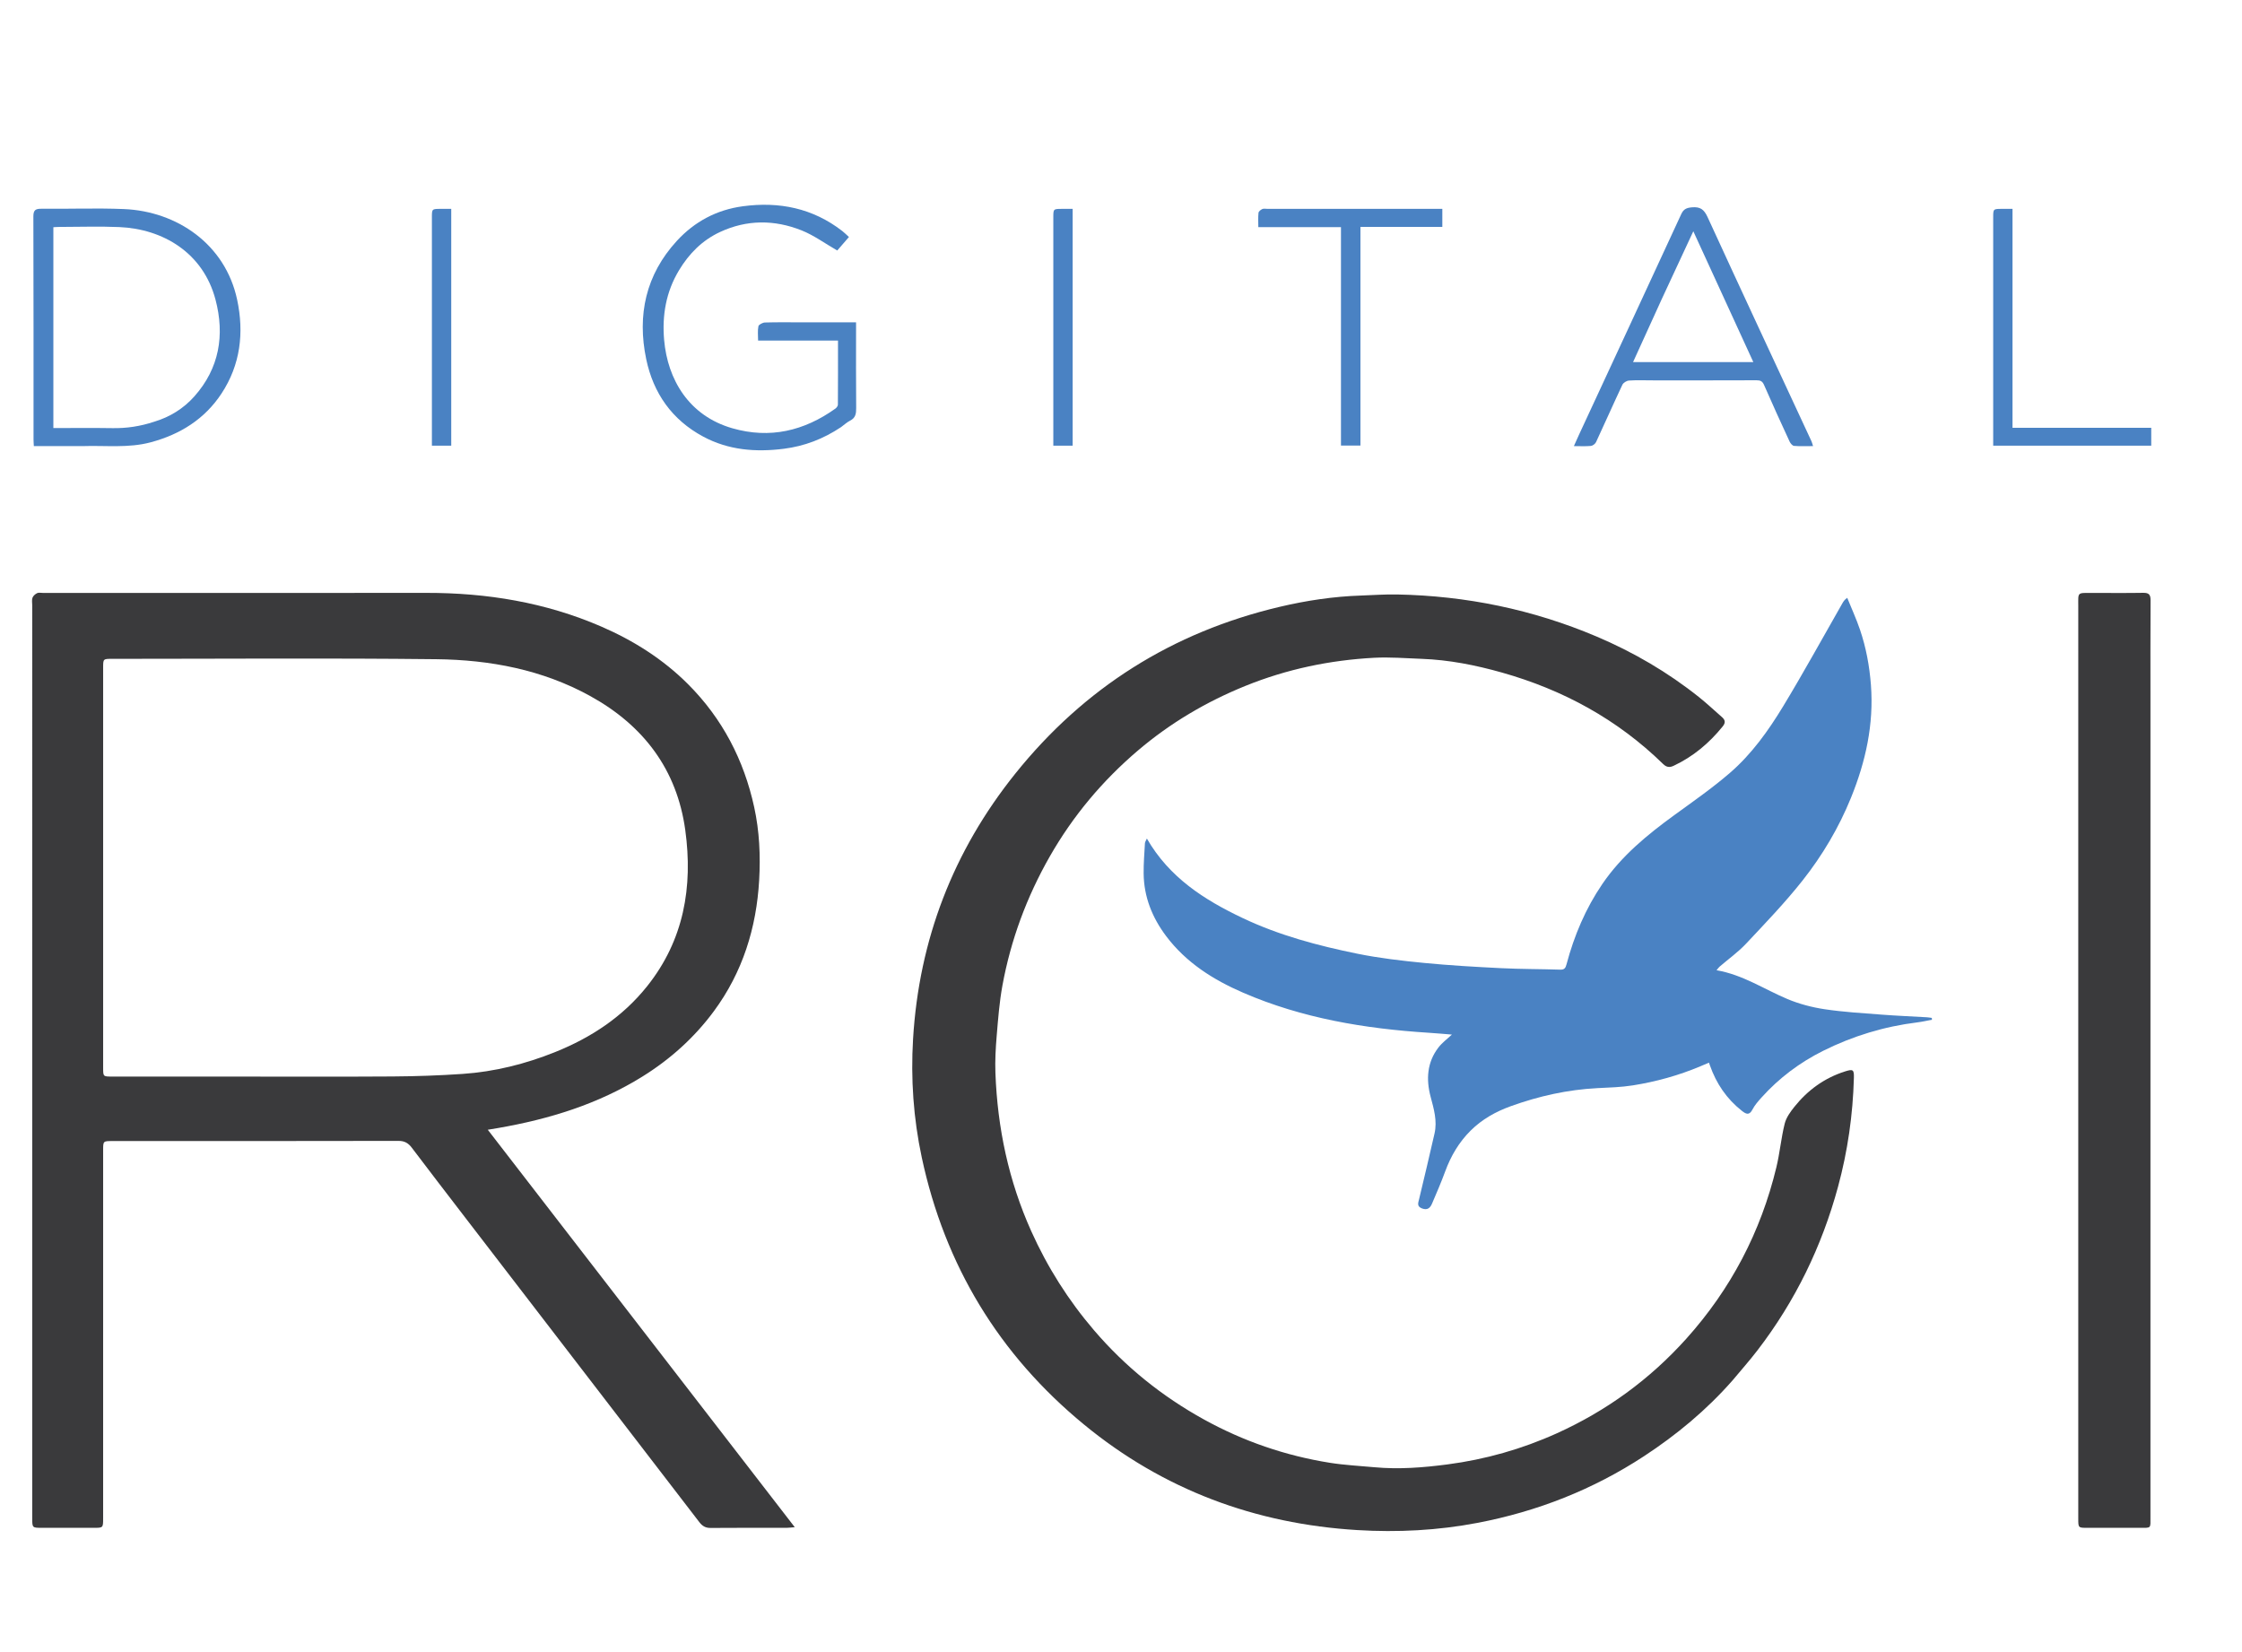
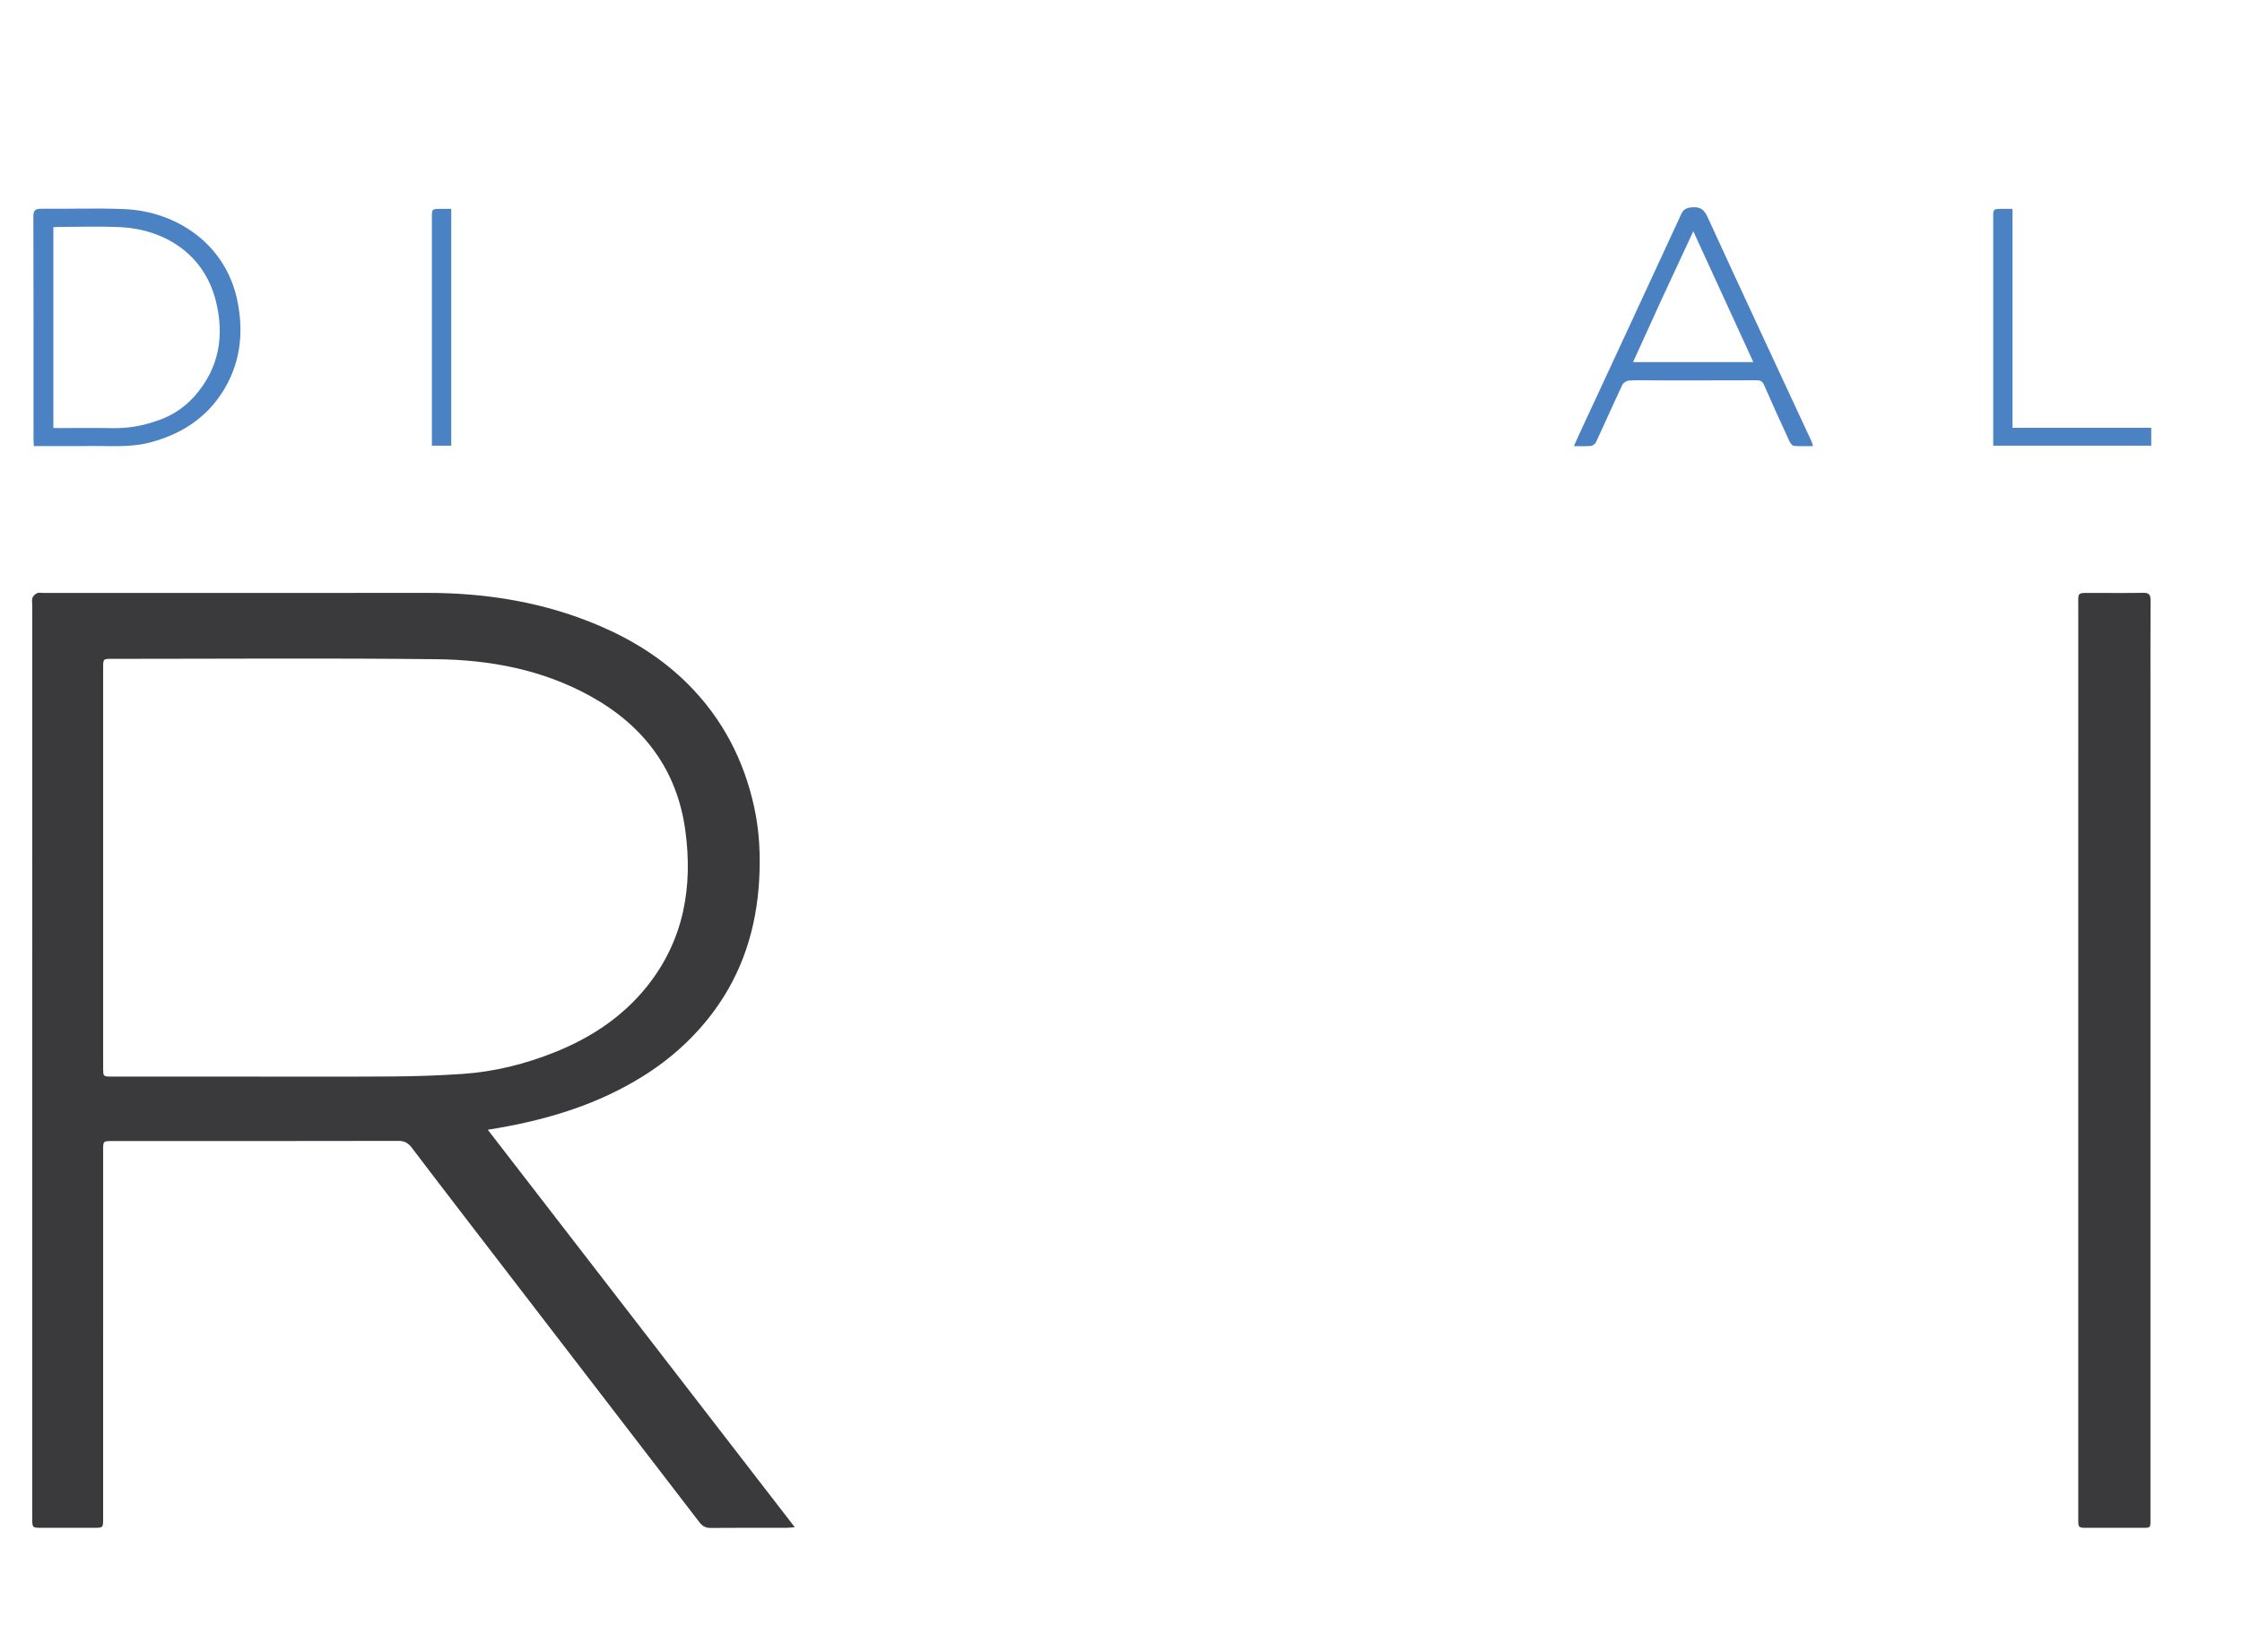
<svg xmlns="http://www.w3.org/2000/svg" id="e0G9IhiZLEA1" viewBox="0 0 1739 1281" shape-rendering="geometricPrecision" text-rendering="geometricPrecision">
  <g id="bird" transform="translate(0,0)">
-     <path d="M1318.933,827.012c-17.113,7.195-34.557,11.976-52.457,14.82-9.081,1.443-18.374,1.66-27.587,2.135-23.042,1.189-45.235,6.157-66.924,13.949-11.769,4.228-22.362,10.171-31.212,18.925-9.091,8.992-15.426,19.789-19.834,31.821-3.081,8.411-6.656,16.646-10.179,24.888-1.408,3.294-3.532,5.308-7.731,3.723-4.232-1.598-2.994-4.264-2.282-7.24c4.058-16.965,8.123-33.929,11.973-50.942c2.21-9.765-.541-19.018-3.049-28.43-3.578-13.428-2.803-26.665,6.036-38.184c2.944-3.836,7.028-6.796,10.481-10.053-5.693-.451-11.829-1.019-17.977-1.41-49.513-3.151-97.996-11.193-143.877-31.032-23.257-10.056-44.335-23.361-59.841-43.989-10.789-14.354-17.249-30.449-17.407-48.617-.068-7.774.559-15.557.997-23.329.061-1.086.855-2.131,1.508-3.658c17.4,30.218,44.46,47.471,74.096,61.564c28.429,13.519,58.651,21.541,89.296,27.773c17.025,3.462,34.405,5.451,51.719,7.139c19.865,1.937,39.821,3.067,59.762,4.056c15.246.756,30.533.653,45.795,1.152c3.301.108,4.109-1.429,4.833-4.148c5.926-22.246,14.746-43.196,27.786-62.305c14.87-21.791,34.816-38.16,55.891-53.464c14.581-10.588,29.436-20.934,43.046-32.687c16.848-14.55,29.831-32.735,41.302-51.651c15.899-26.217,30.641-53.134,45.875-79.754.793-1.386,1.559-2.788,3.826-4.392c3.34,8.253,7.08,16.371,9.931,24.79c4.686,13.839,7.336,28.053,8.454,42.744c2.332,30.647-4.057,59.477-15.494,87.607-9.428,23.188-22.103,44.581-37.496,64.066-13.582,17.193-28.859,33.084-43.887,49.08-6.159,6.556-13.638,11.869-20.489,17.779-.708.611-1.233,1.435-2.367,2.782c20.391,3.509,36.925,14.76,55.007,22.351c9.136,3.835,19.049,6.427,28.862,7.897c14.65,2.194,29.511,3.051,44.304,4.192c11.686.902,23.405,1.367,35.107,2.053c1.234.072,2.458.32,3.687.486.032.473.065.946.097,1.419-3.746.689-7.468,1.571-11.241,2.035-25.672,3.157-50.088,10.555-73.185,22.092-18.108,9.044-34.123,21.037-47.7,36.127-2.623,2.915-5.313,5.958-7.092,9.397-2.523,4.878-5.124,3.424-8.19,1.016-11.819-9.283-19.884-21.203-24.822-35.322-.217-.619-.439-1.236-.734-2.065-2.129.933-4.186,1.833-6.619,2.814Z" fill="#4a82c3" />
-   </g>
+     </g>
  <path d="M25,1005c0-178.812-0-357.123.002-535.435 0-2-.44-4.164.189-5.947.518-1.467,2.134-2.862,3.608-3.579c1.219-.593,2.942-.162,4.441-.162c99.155-.002,198.309.083,297.464-.039c46.938-.057,92.37,7.36,135.643,26.113c25.132,10.892,48.025,25.359,67.397,44.764c26.539,26.584,43.243,58.663,51.251,95.353c4.077,18.678,4.923,37.618,3.851,56.54-2.101,37.092-12.865,71.52-35.102,101.639-15.106,20.46-33.766,37.253-55.476,50.746-34.439,21.405-72.263,33.031-111.837,39.892-2.314.401-4.632.777-8.081,1.355c79.64,103.105,158.476,205.168,238.106,308.26-2.89.23-4.577.479-6.265.481-19.664.027-39.329-.079-58.992.096-3.96.035-6.411-1.438-8.748-4.481-60.636-78.968-121.355-157.873-182.042-236.802-13.7-17.818-27.387-35.645-40.952-53.565-2.696-3.561-5.535-5.357-10.325-5.346-73.991.167-147.982.115-221.973.119-7.139 0-7.156.016-7.157,7.079-.004,95.155-.002,190.31-.005,285.465-0,7.437-.011,7.447-7.287,7.451-13.332.007-26.663.005-39.995.001-7.704-.003-7.714-.008-7.715-7.523-.003-57.325-.002-114.65-.002-172.475M179.5,835c41.662,0,83.325.192,124.985-.089c18.115-.122,36.256-.745,54.328-1.979c24.884-1.699,48.895-7.727,72.018-17.045c27.778-11.194,52.168-27.272,71.051-50.889c28.593-35.762,35.676-77.213,29.654-121.132-6.439-46.958-32.353-81.147-73.586-103.935-37.189-20.552-77.851-28.178-119.546-28.649-83.813-.946-167.644-.283-251.467-.279-6.91 0-6.932.02-6.932,6.802-.005,103.488-.005,206.976 0,310.463 0,6.709.024,6.726,7.006,6.728c30.496.007,60.993.003,92.489.003Z" fill="#3a3a3c" />
-   <path d="M1343.751,1070.749c-20.226,22.987-43.319,42.128-68.558,58.659-39.532,25.893-82.658,42.842-129.1,51.723-30.92,5.912-62.156,7.491-93.333,5.6-79.134-4.799-150.452-31.294-211.911-81.817-66.002-54.257-107.992-123.513-125.893-207.23-6.485-30.327-8.587-61.073-6.741-91.856c4.61-76.87,31.081-145.708,79.301-205.81C840.94,533.433,909.403,490.289,992.55,470.668c20.738-4.894,41.753-8.058,63.091-8.763c9.307-.308,18.622-1.015,27.92-.837c53.615,1.027,105.255,11.613,154.692,32.567c28.662,12.148,55.328,27.702,79.667,47.135c6.104,4.873,11.79,10.268,17.692,15.397c2.58,2.242,2.95,4.333.609,7.232-10.502,13.003-22.964,23.472-38.168,30.589-3.131,1.465-5.528,1.049-8.059-1.424-35.453-34.631-77.609-57.561-125.082-70.952-20.324-5.733-41-9.859-62.198-10.621-12.295-.442-24.643-1.476-36.891-.822-34.36,1.836-67.697,8.812-99.705,21.761-30.437,12.313-58.398,28.835-83.371,50.068-27.552,23.426-50.521,50.8-68.516,82.331-17.877,31.324-30.211,64.653-36.703,100.05-2.355,12.842-3.348,25.963-4.439,39-.803,9.592-1.344,19.276-.986,28.882c1.588,42.573,10.242,83.564,27.769,122.605c12.574,28.008,28.807,53.642,48.718,76.903c24.157,28.223,52.682,51.192,85.221,69.157c30.597,16.894,63.185,28.109,97.658,33.606c11.452,1.826,23.108,2.393,34.677,3.464c18.983,1.757,37.898.258,56.673-2.209c29.343-3.856,57.618-11.869,84.636-24.063c38.631-17.435,72.223-41.917,100.514-73.403c34.495-38.39,57.825-82.849,69.893-133.057c2.674-11.126,3.668-22.659,6.435-33.756c1.181-4.739,4.441-9.226,7.592-13.158c10.326-12.886,23.268-22.276,39.127-27.327c6.303-2.007,7.129-1.473,6.952,5.004-.784,28.64-4.812,56.837-12.318,84.486-12.55,46.225-33.127,88.557-62.316,126.592-6.154,8.019-12.871,15.607-19.58,23.644Z" fill="#3a3a3c" />
  <path d="M1612,820c0-116.827-.006-233.153.009-349.48.001-11.535-1.155-10.623,10.887-10.64c13.166-.019,26.334.145,39.496-.083c4.419-.077,5.712,1.454,5.686,5.784C1667.917,492.079,1668,518.578,1668,545.076c0,210.321.004,420.642-.011,630.963-.001,9.82.969,8.922-8.77,8.951-13.332.04-26.665.016-39.998.008-7.2-.004-7.216-.015-7.218-7.019-.007-25.665-.003-51.33-.003-76.995c0-93.495,0-186.989,0-280.984Z" fill="#3a3a3c" />
  <path d="M64,346.001c-12.795,0-25.09,0-37.746,0-.096-1.958-.244-3.566-.245-5.174-.012-57.631.054-115.263-.121-172.894-.015-5.033,1.693-6.074,6.313-6.028c21.318.211,42.67-.632,63.953.248c40.875,1.69,78.557,27.056,87.784,70.257c5.49,25.704,2.559,50.501-12.111,72.795-13.079,19.877-32.097,31.739-54.978,37.853C99.556,347.68,81.968,345.402,64,346.001m55.605-18.915c12.178-3.665,22.735-10.197,31.11-19.6c19.443-21.831,23.69-47.607,16.45-75.072-9.618-36.487-40.875-54.86-74.656-56.301-15.461-.66-30.973-.119-46.461-.102-1.597.002-3.193.145-4.661.217c0,52.172,0,103.861,0,155.771c15.53,0,30.677-.184,45.818.062c10.858.177,21.385-1.329,32.4-4.976Z" fill="#4a82c3" />
-   <path d="M652.313,331.302c-13.696,9.134-28.346,14.752-44.326,16.769-21.737,2.745-42.862,1.135-62.57-9.446-24.229-13.009-38.672-33.668-44.19-60.089-7.145-34.209-.293-65.521,23.768-91.713c13.681-14.892,30.858-24.115,51.17-26.841c28.256-3.793,54.276,1.467,77.166,19.214c1.688,1.309,3.191,2.854,5.149,4.622-3.386,3.908-6.575,7.588-9.078,10.477-9.617-5.524-18.169-11.845-27.724-15.637-20.988-8.329-42.367-8.407-63.188,1.286-13.79,6.42-24.005,16.716-31.841,29.723-10.085,16.742-13.185,34.995-11.52,53.985c2.694,30.724,19.174,58.812,52.904,68.512c29.117,8.374,55.65,2.085,79.944-15.262.924-.66,1.924-2.004,1.931-3.036.121-16.45.085-32.9.085-49.734-20.727,0-40.99,0-61.979,0c0-3.955-.476-7.642.242-11.079.275-1.313,3.26-2.863,5.054-2.919c9.322-.292,18.657-.137,27.988-.137c13.983-0,27.966-0,42.704-0c0,1.981 0,3.732 0,5.483c0,20.328-.108,40.656.087,60.982.041,4.299-.441,7.656-4.718,9.792-2.447,1.222-4.519,3.195-7.057,5.046Z" fill="#4a82c2" />
  <path d="M1282,295.002c-6.496 0-12.509-.253-18.477.154-1.814.124-4.368,1.663-5.115,3.247-6.965,14.761-13.553,29.7-20.445,44.496-.631,1.356-2.543,2.821-3.984,2.961-4.117.399-8.298.14-13.211.14c1.45-3.223,2.664-5.997,3.938-8.744c26.475-57.062,52.993-114.105,79.358-171.218c1.813-3.927,4.185-4.883,8.318-5.239c6.394-.551,9.356,1.613,12.082,7.553c26.627,58.036,53.66,115.886,80.56,173.797.458.987.693,2.079,1.266,3.841-5.264,0-10.034.237-14.75-.159-1.251-.105-2.787-1.947-3.431-3.343-6.721-14.56-13.405-29.141-19.798-43.847-1.295-2.98-2.831-3.721-5.868-3.707-26.647.117-53.295.068-80.443.068m7.076-63.347c-7.41,16.268-14.82,32.535-22.407,49.193c31.432,0,62.052,0,93.299,0-15.521-33.832-30.875-67.302-46.556-101.484-8.167,17.634-16.044,34.64-24.336,52.291Z" fill="#4a81c2" />
-   <path d="M1073.001,176c-6.134,0-11.768,0-17.785,0c0,56.65,0,112.914,0,169.588-5.085,0-9.807,0-15.099,0c0-56.277,0-112.66,0-169.432-21.491,0-42.424,0-64.104,0c0-3.958-.24-7.569.142-11.113.119-1.104,1.767-2.377,3.003-2.928c1.113-.497,2.62-.115,3.953-.115c43.165-.001,86.329-.001,129.494-.001c1.958,0,3.916 0,6.131 0c0,4.722,0,8.989,0,14-15.06,0-30.148,0-45.735,0Z" fill="#4a82c3" />
  <path d="M1561,168.119c0,54.765,0,109.044,0,163.706c36.026,0,71.62,0,107.606,0c0,4.753,0,9.134,0,13.852-40.651,0-81.359,0-122.589,0c0-1.938,0-3.722,0-5.506c0-57.153-.001-114.305.001-171.458 0-6.709.005-6.71,6.923-6.713c2.473-.001,4.945-0,8.06-0c0,2.1,0,3.867,0,6.119Z" fill="#4a82c3" />
  <path d="M350,306c0,13.461,0,26.423,0,39.69-5.085,0-9.798,0-15,0c0-1.978,0-3.765,0-5.552c0-57.132-.001-114.265.001-171.397 0-6.737.005-6.737,6.892-6.74c2.478-.001,4.957-0,8.107-0c0,48.035,0,95.768,0,144Z" fill="#4a82c3" />
-   <path d="M832,200c0,48.779,0,97.057,0,145.668-5.039,0-9.752,0-15,0c0-1.903 0-3.685 0-5.466c0-57.132-.001-114.265 0-171.397 0-6.8.004-6.8,6.829-6.804c2.483-.001,4.965-0,8.171-0c0,12.665,0,25.082,0,38Z" fill="#4a82c3" />
</svg>